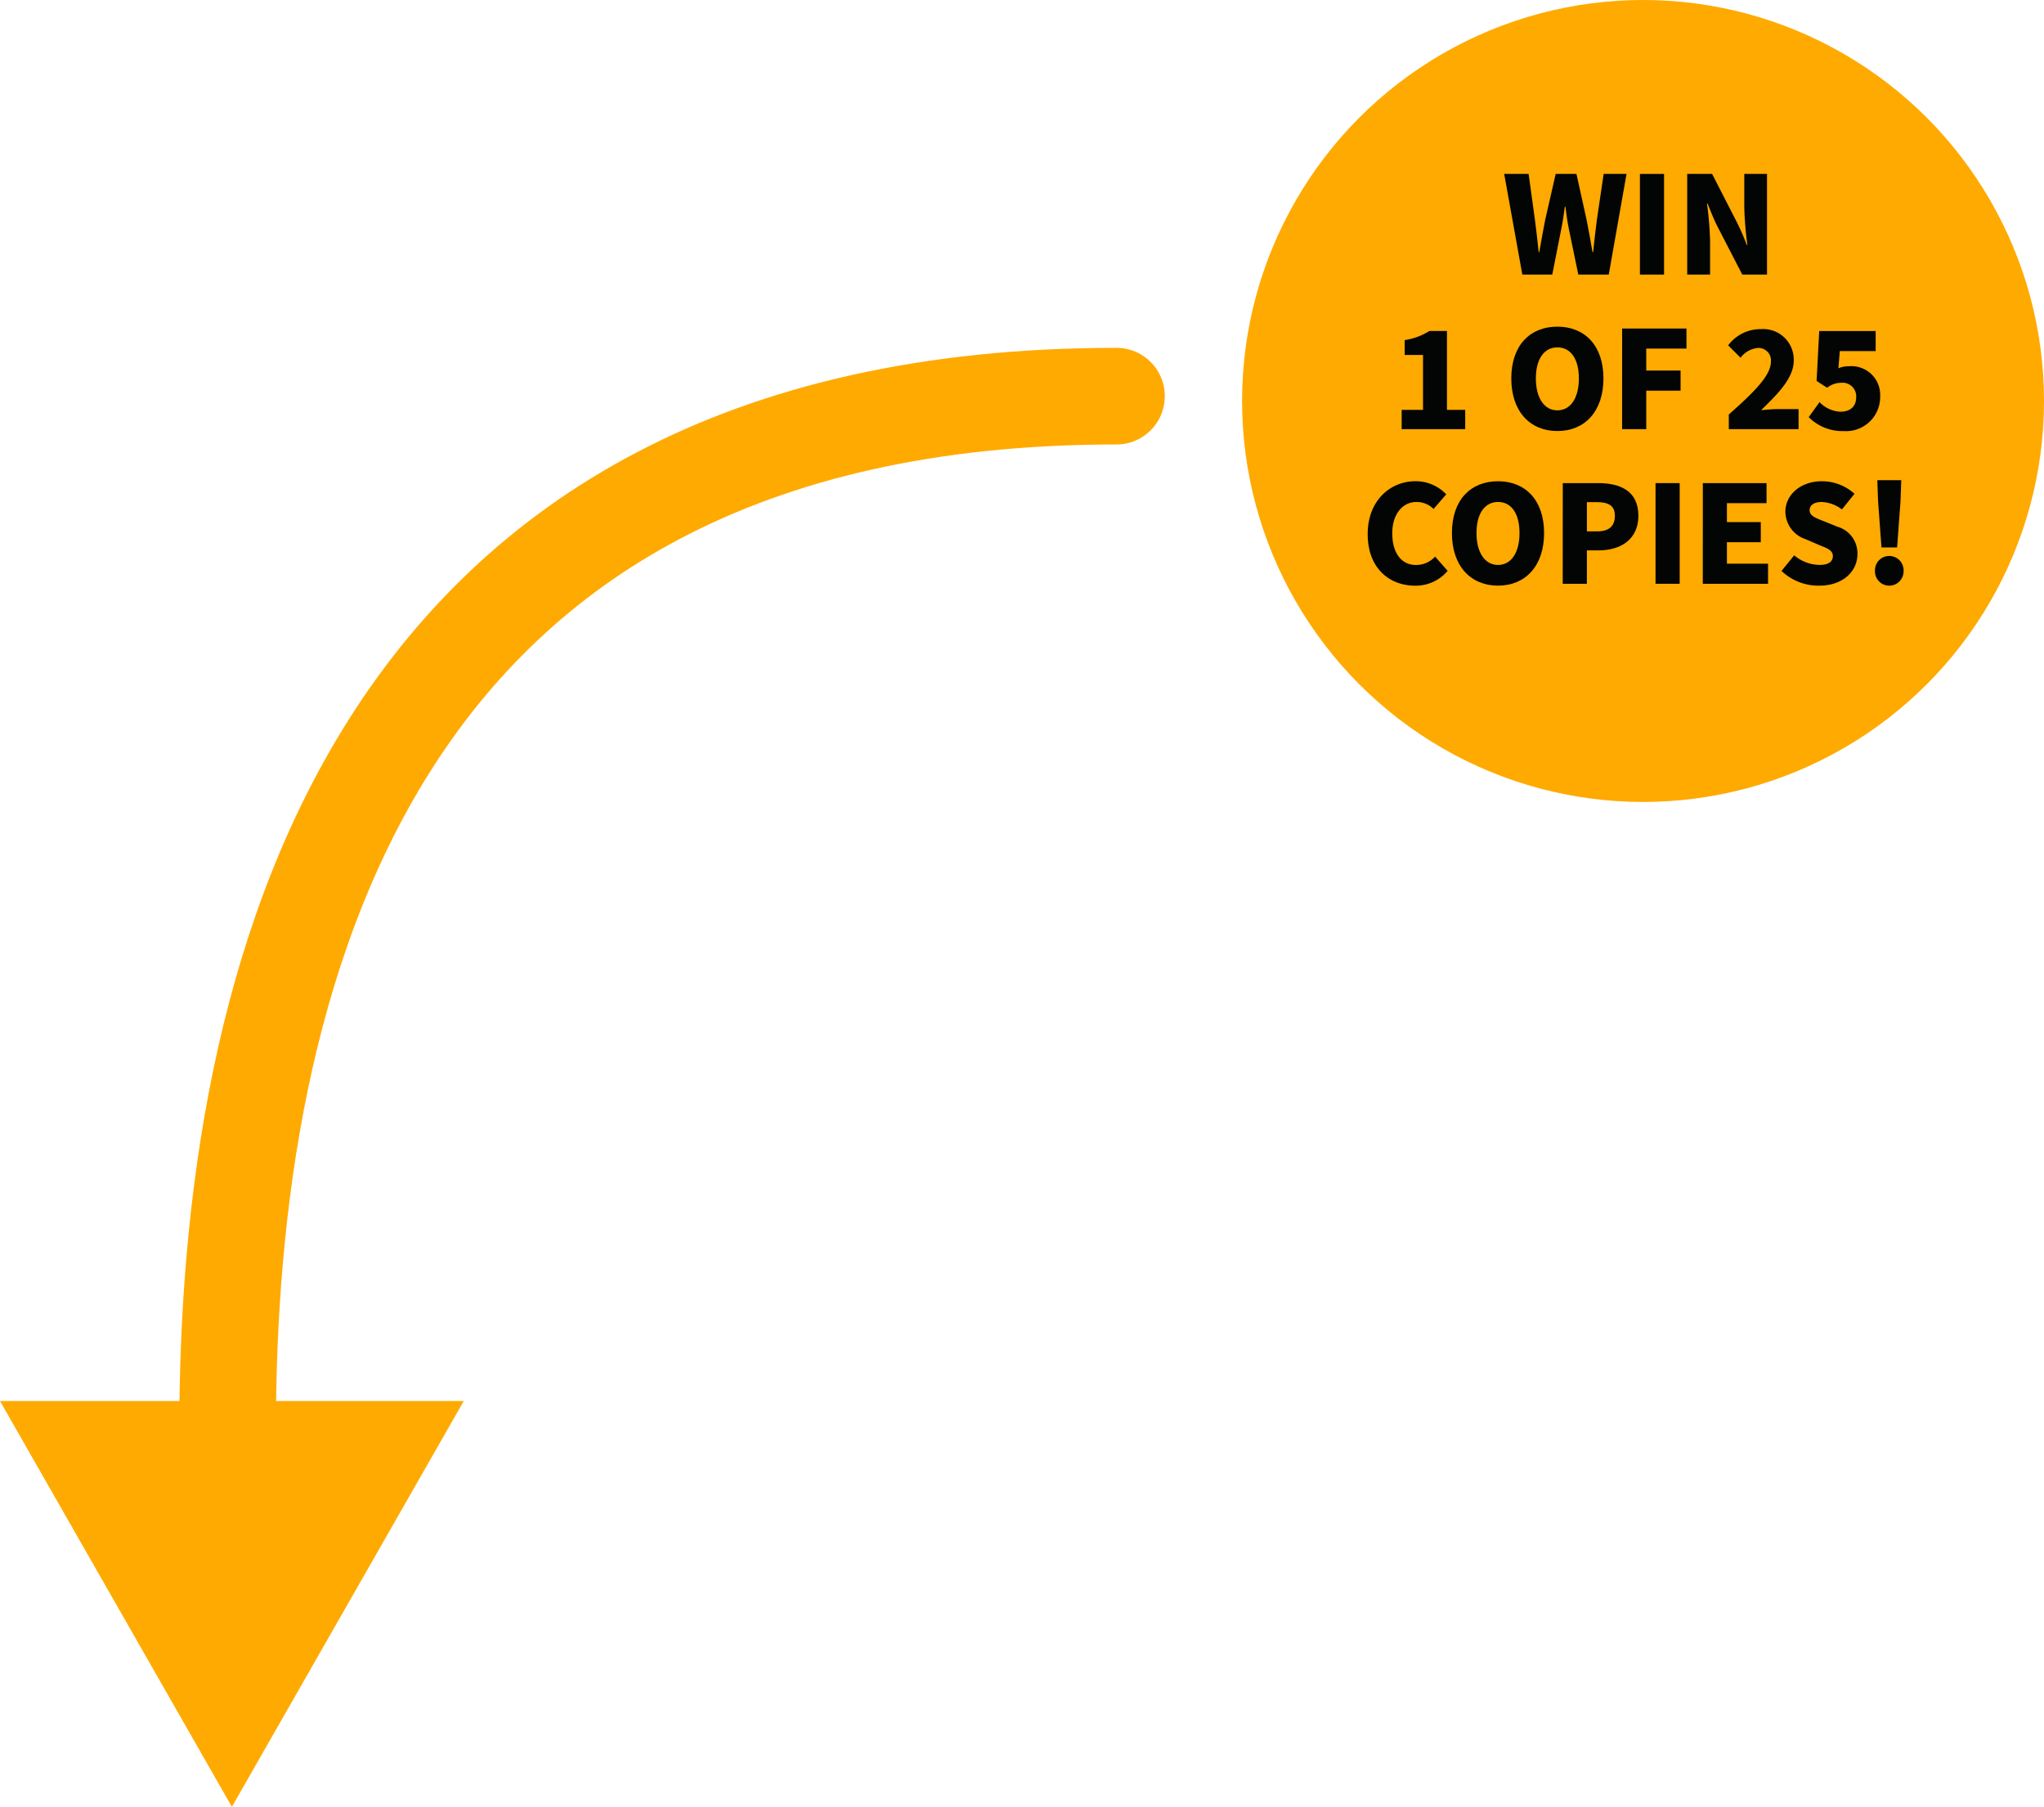
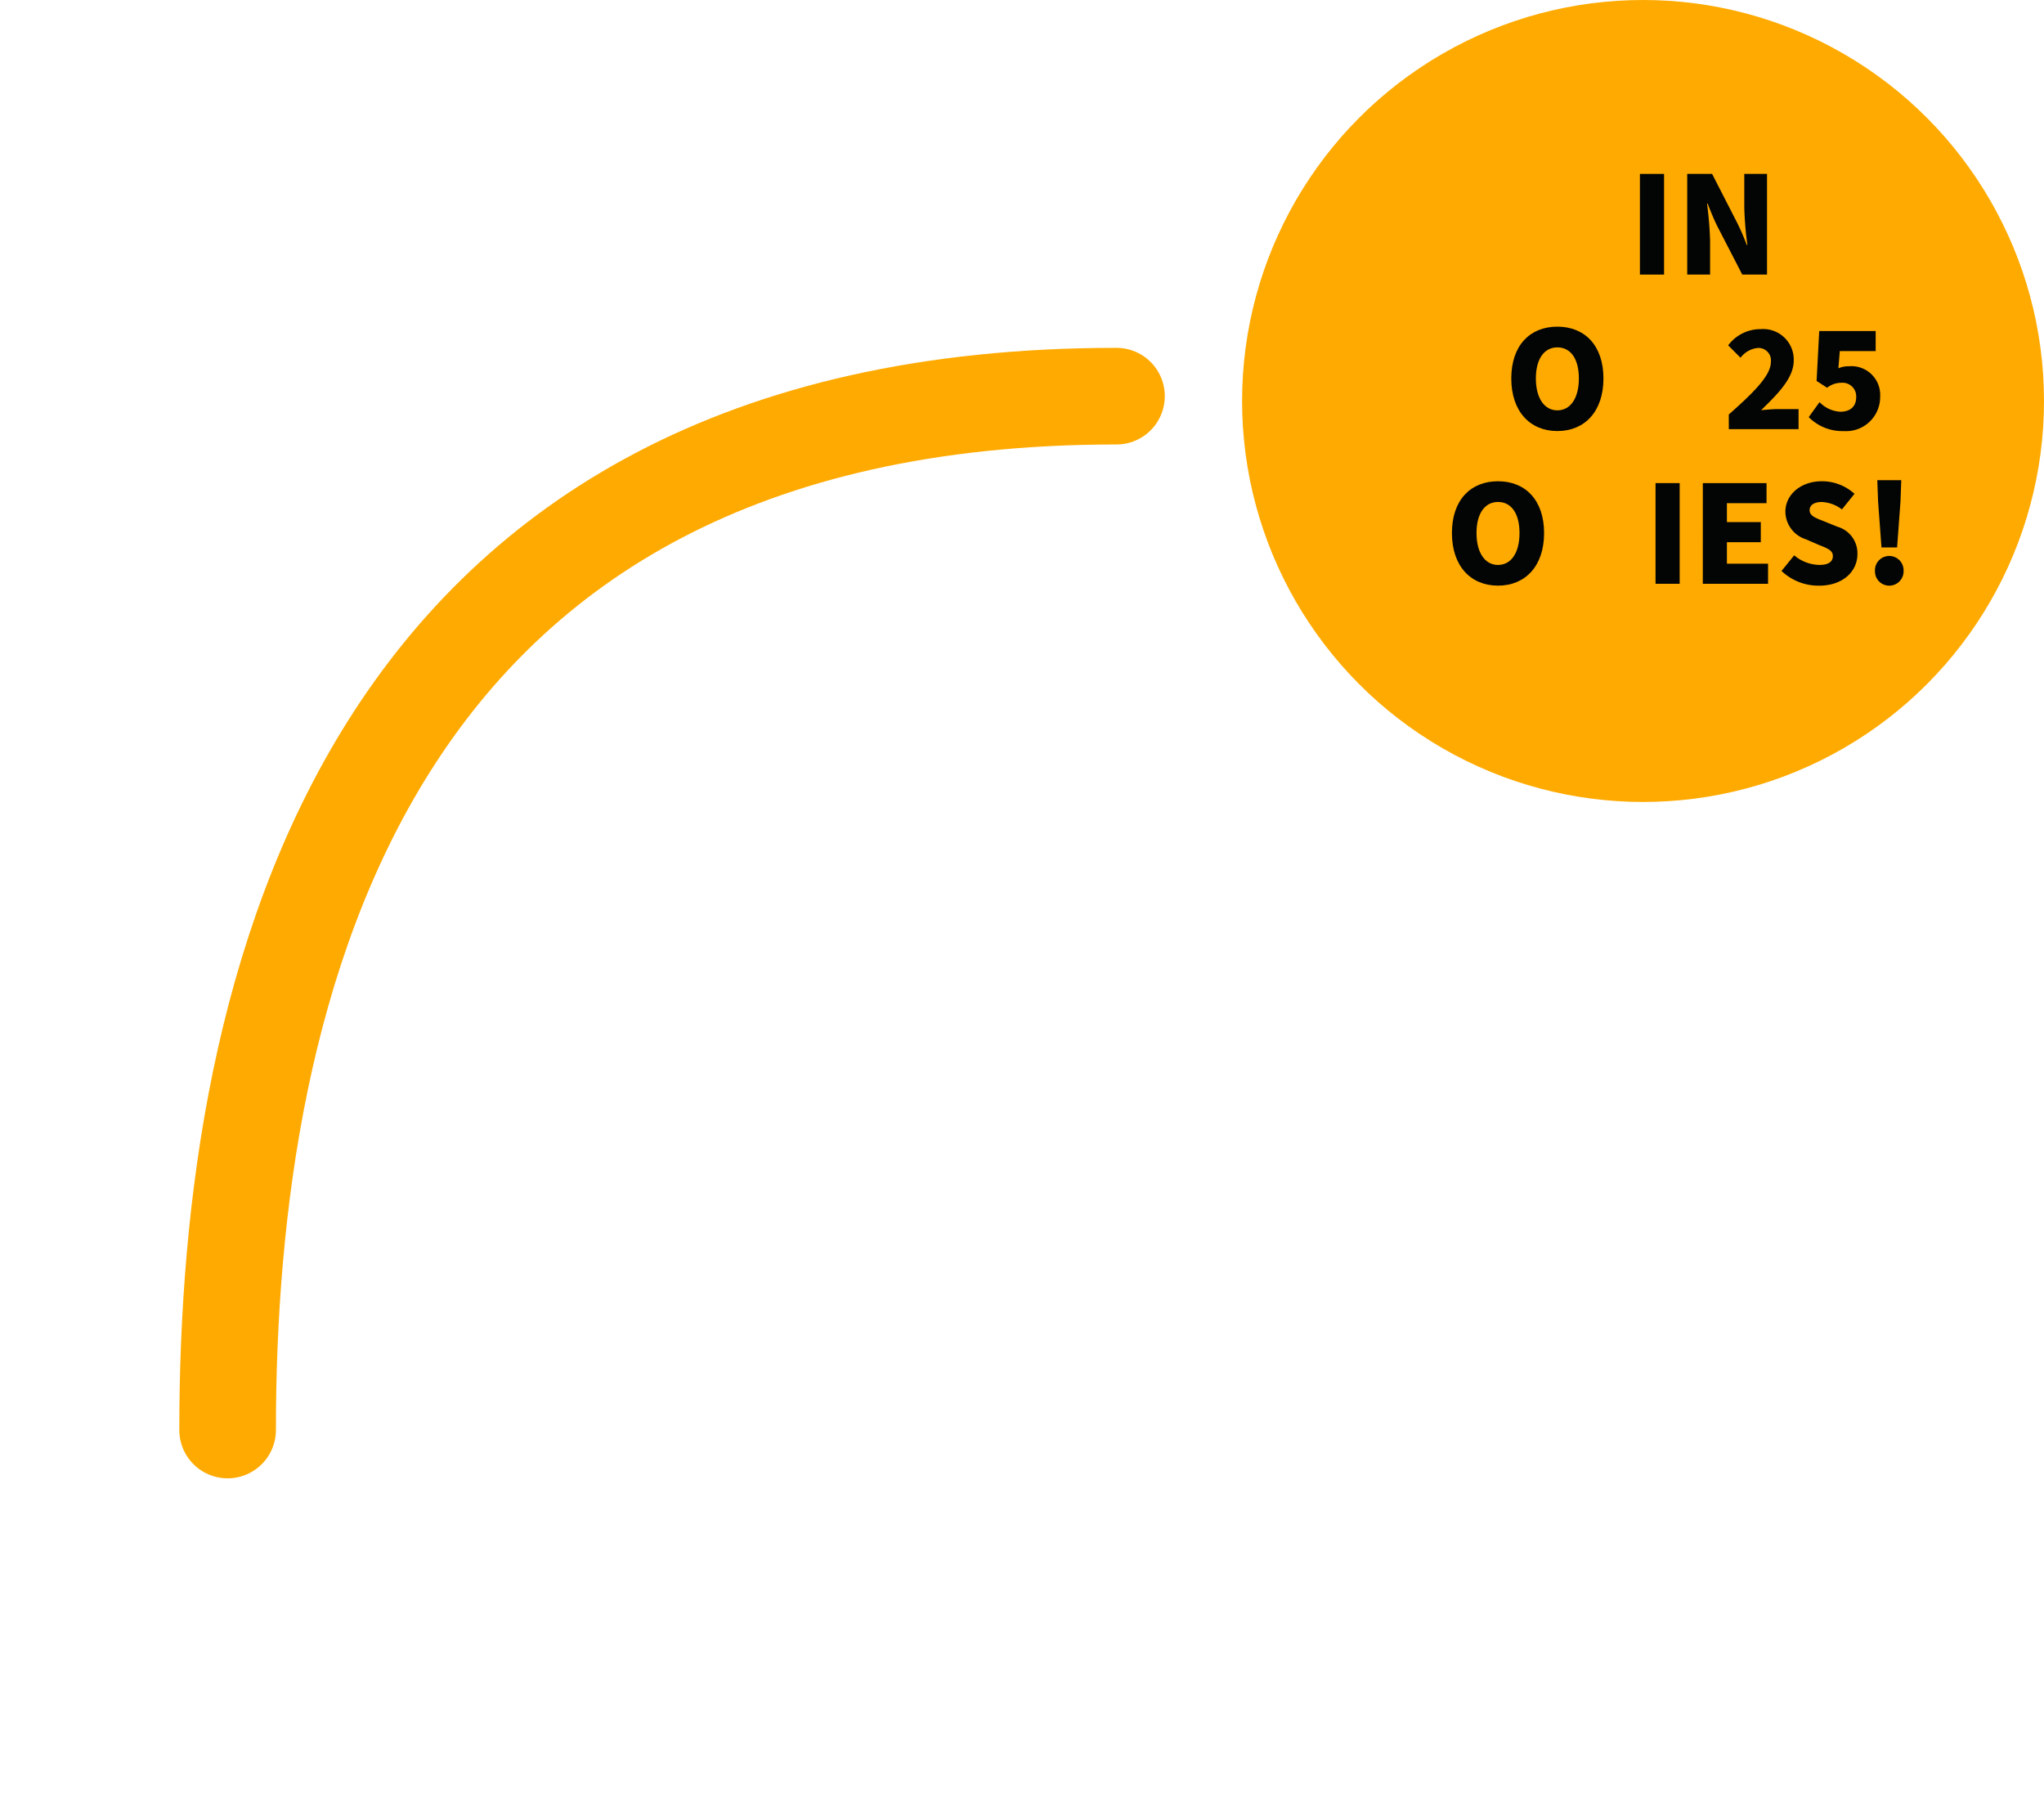
<svg xmlns="http://www.w3.org/2000/svg" width="211.558" height="187" viewBox="0 0 211.558 187">
  <g id="Competition_-_CTA" data-name="Competition - CTA" transform="translate(-1261.442 -3797)">
    <g id="Group_6052" data-name="Group 6052">
      <path id="Path_6070" data-name="Path 6070" d="M-8496.629-21022.717c-78.14,0-92,61-92,107" transform="translate(9873.629 24860.717)" fill="none" stroke="#fa0" stroke-linecap="round" stroke-width="10" />
      <circle id="Ellipse_513" data-name="Ellipse 513" cx="41.5" cy="41.5" r="41.5" transform="translate(1390 3797)" fill="#fa0" />
-       <path id="Polygon_42" data-name="Polygon 42" d="M24,0,48,42H0Z" transform="translate(1309.442 3984) rotate(180)" fill="#fa0" />
+       <path id="Polygon_42" data-name="Polygon 42" d="M24,0,48,42Z" transform="translate(1309.442 3984) rotate(180)" fill="#fa0" />
      <g id="win_1_of_25_copies_" data-name="win 1 of 25 copies " transform="translate(1173.106 3872.277)" style="isolation: isolate">
        <g id="Group_6049" data-name="Group 6049" style="isolation: isolate">
-           <path id="Path_6071" data-name="Path 6071" d="M244.022-57.278h2.529l.656,4.77c.144,1.1.272,2.193.384,3.329h.064c.192-1.136.4-2.24.608-3.329l1.089-4.77H251.5l1.056,4.77c.208,1.057.416,2.177.608,3.329h.064c.112-1.152.256-2.257.384-3.329l.705-4.77h2.369l-1.841,10.42h-3.153l-.945-4.561c-.176-.817-.288-1.633-.384-2.465H250.3c-.112.832-.224,1.648-.4,2.465l-.9,4.561h-3.1Z" fill="#030504" />
          <path id="Path_6072" data-name="Path 6072" d="M258.07-57.278h2.5v10.42h-2.5Z" fill="#030504" />
          <path id="Path_6073" data-name="Path 6073" d="M262.966-57.278h2.577l2.561,4.995a24.479,24.479,0,0,1,1.024,2.352h.064a36.2,36.2,0,0,1-.319-3.842v-3.505h2.353v10.42h-2.561l-2.578-4.994c-.352-.7-.688-1.536-1.008-2.352h-.064a36.536,36.536,0,0,1,.32,3.84v3.506h-2.369Z" fill="#030504" />
        </g>
        <g id="Group_6050" data-name="Group 6050" style="isolation: isolate">
-           <path id="Path_6074" data-name="Path 6074" d="M233.414-32.859h2.209v-5.682h-1.9v-1.536a6.691,6.691,0,0,0,2.561-.945H238.1v8.163h1.888v2h-6.578Z" fill="#030504" />
          <path id="Path_6075" data-name="Path 6075" d="M244.757-36.108c0-3.425,1.937-5.362,4.77-5.362s4.77,1.953,4.77,5.362-1.937,5.443-4.77,5.443S244.757-32.7,244.757-36.108Zm6.995,0c0-2.033-.848-3.217-2.225-3.217-1.36,0-2.225,1.184-2.225,3.217,0,2.017.865,3.3,2.225,3.3C250.9-32.811,251.752-34.091,251.752-36.108Z" fill="#030504" />
-           <path id="Path_6076" data-name="Path 6076" d="M256.23-41.278h6.659v2.08h-4.162v2.274h3.553v2.081h-3.553v3.985h-2.5Z" fill="#030504" />
          <path id="Path_6077" data-name="Path 6077" d="M267.269-32.378c2.5-2.209,4.354-4.018,4.354-5.427a1.287,1.287,0,0,0-1.377-1.456,2.545,2.545,0,0,0-1.761,1.009l-1.28-1.281a4.167,4.167,0,0,1,3.378-1.681,3.162,3.162,0,0,1,3.409,3.25c0,1.824-1.665,3.473-3.378,5.138.529-.048,1.233-.113,1.7-.113h2.177v2.081h-7.219Z" fill="#030504" />
          <path id="Path_6078" data-name="Path 6078" d="M275.541-32.106l1.121-1.552a3.206,3.206,0,0,0,2.145.992c1.008,0,1.648-.513,1.648-1.505a1.408,1.408,0,0,0-1.537-1.488,2.357,2.357,0,0,0-1.472.511l-1.089-.7.272-5.17h5.843v2.081h-3.714l-.144,1.777a2.517,2.517,0,0,1,1.073-.208,2.975,2.975,0,0,1,3.249,3.137,3.529,3.529,0,0,1-3.761,3.57A4.917,4.917,0,0,1,275.541-32.106Z" fill="#030504" />
        </g>
        <g id="Group_6051" data-name="Group 6051" style="isolation: isolate">
-           <path id="Path_6079" data-name="Path 6079" d="M229.894-20c0-3.474,2.336-5.475,4.961-5.475a4.364,4.364,0,0,1,3.17,1.36L236.712-22.6a2.45,2.45,0,0,0-1.793-.72c-1.376,0-2.48,1.216-2.48,3.233,0,2.081.976,3.281,2.433,3.281a2.652,2.652,0,0,0,2-.864l1.3,1.473a4.33,4.33,0,0,1-3.377,1.537C232.135-14.665,229.894-16.474,229.894-20Z" fill="#030504" />
          <path id="Path_6080" data-name="Path 6080" d="M238.613-20.108c0-3.425,1.937-5.362,4.77-5.362s4.77,1.953,4.77,5.362-1.937,5.443-4.77,5.443S238.613-16.7,238.613-20.108Zm6.995,0c0-2.033-.848-3.217-2.225-3.217-1.36,0-2.225,1.184-2.225,3.217,0,2.017.865,3.3,2.225,3.3C244.76-16.811,245.608-18.091,245.608-20.108Z" fill="#030504" />
-           <path id="Path_6081" data-name="Path 6081" d="M250.086-25.278h3.665c2.289,0,4.162.817,4.162,3.377,0,2.5-1.9,3.586-4.1,3.586h-1.232v3.457h-2.5Zm3.585,4.995c1.233,0,1.809-.577,1.809-1.618s-.656-1.408-1.873-1.408h-1.024v3.026Z" fill="#030504" />
          <path id="Path_6082" data-name="Path 6082" d="M259.686-25.278h2.5v10.42h-2.5Z" fill="#030504" />
          <path id="Path_6083" data-name="Path 6083" d="M264.582-25.278h6.594v2.08h-4.1v1.954h3.506v2.081h-3.506v2.224h4.257v2.081h-6.754Z" fill="#030504" />
          <path id="Path_6084" data-name="Path 6084" d="M272.726-16.186l1.312-1.617a4.155,4.155,0,0,0,2.625.992c.944,0,1.377-.351,1.377-.912,0-.608-.56-.8-1.473-1.168l-1.329-.576a3.032,3.032,0,0,1-2.112-2.85c0-1.745,1.568-3.153,3.777-3.153a5,5,0,0,1,3.377,1.3l-1.3,1.616a3.721,3.721,0,0,0-2.081-.768c-.768,0-1.264.3-1.264.848,0,.609.656.817,1.584,1.185l1.3.528a2.855,2.855,0,0,1,2.065,2.833c0,1.745-1.457,3.266-3.97,3.266A5.559,5.559,0,0,1,272.726-16.186Z" fill="#030504" />
          <path id="Path_6085" data-name="Path 6085" d="M282.4-16.2a1.475,1.475,0,0,1,1.473-1.537,1.487,1.487,0,0,1,1.489,1.537,1.488,1.488,0,0,1-1.489,1.537A1.475,1.475,0,0,1,282.4-16.2Zm.321-7.171-.08-2.209h2.48l-.08,2.209-.352,4.754h-1.616Z" fill="#030504" />
        </g>
      </g>
    </g>
  </g>
</svg>